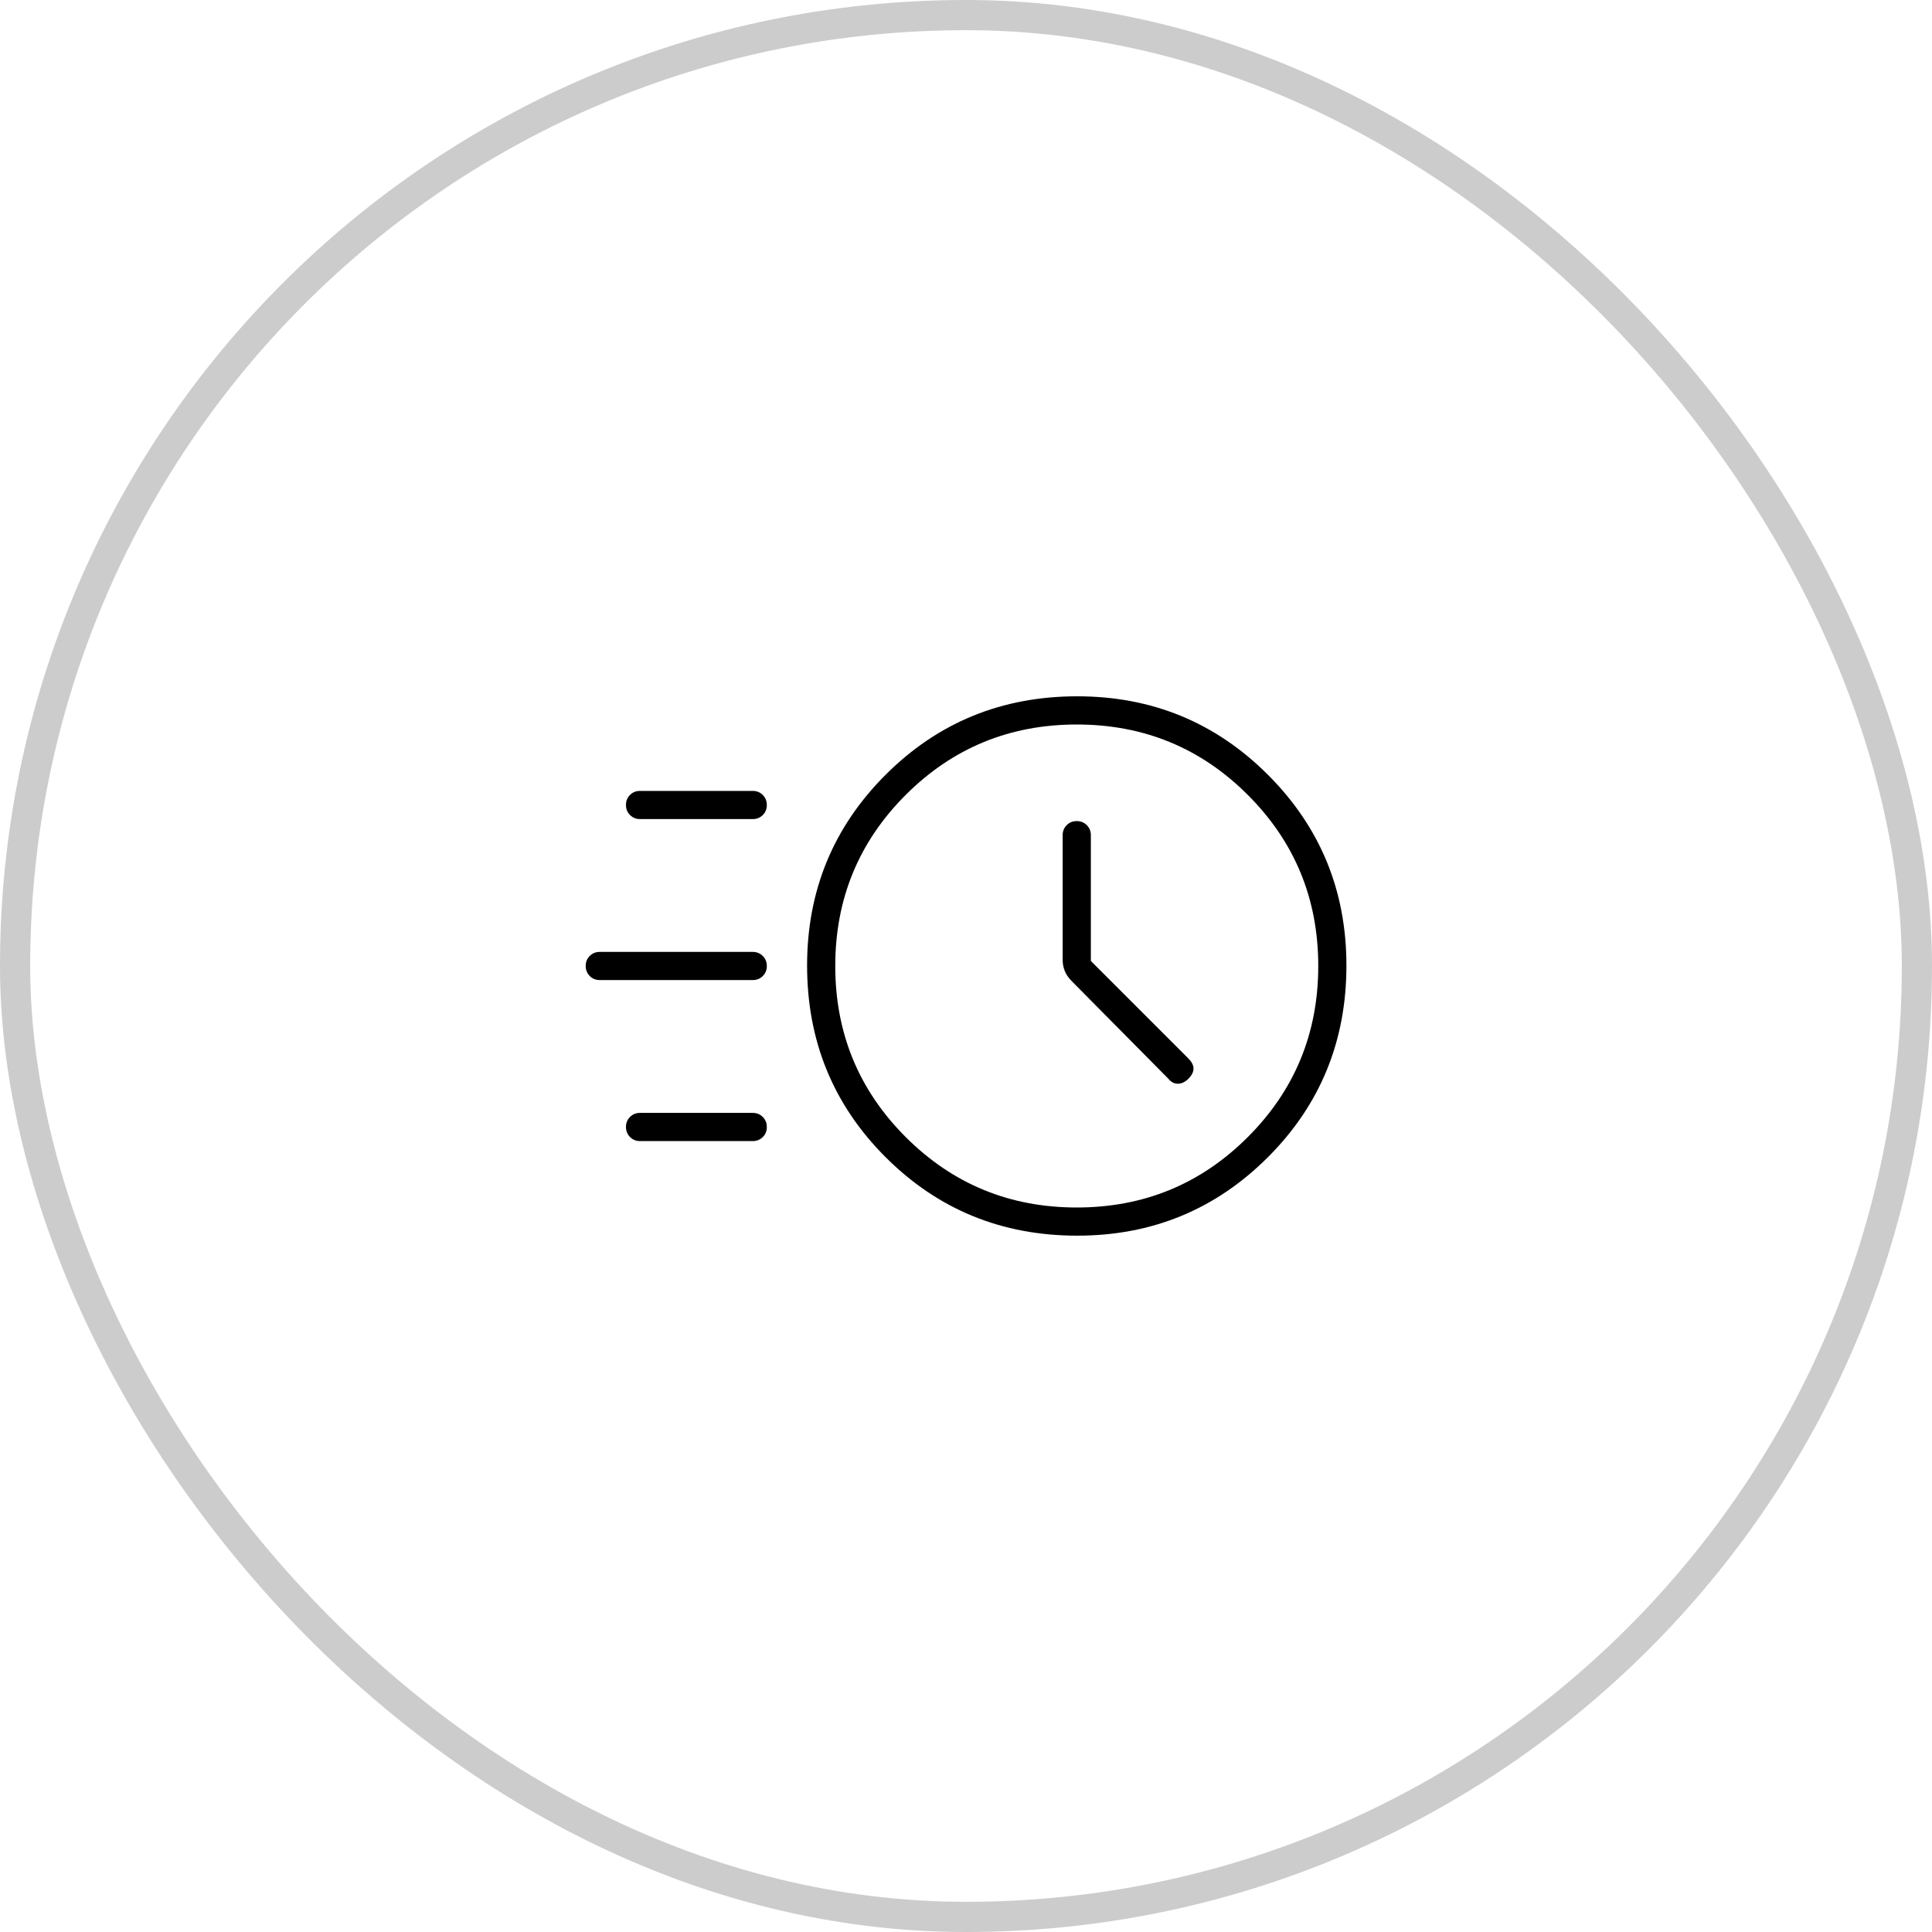
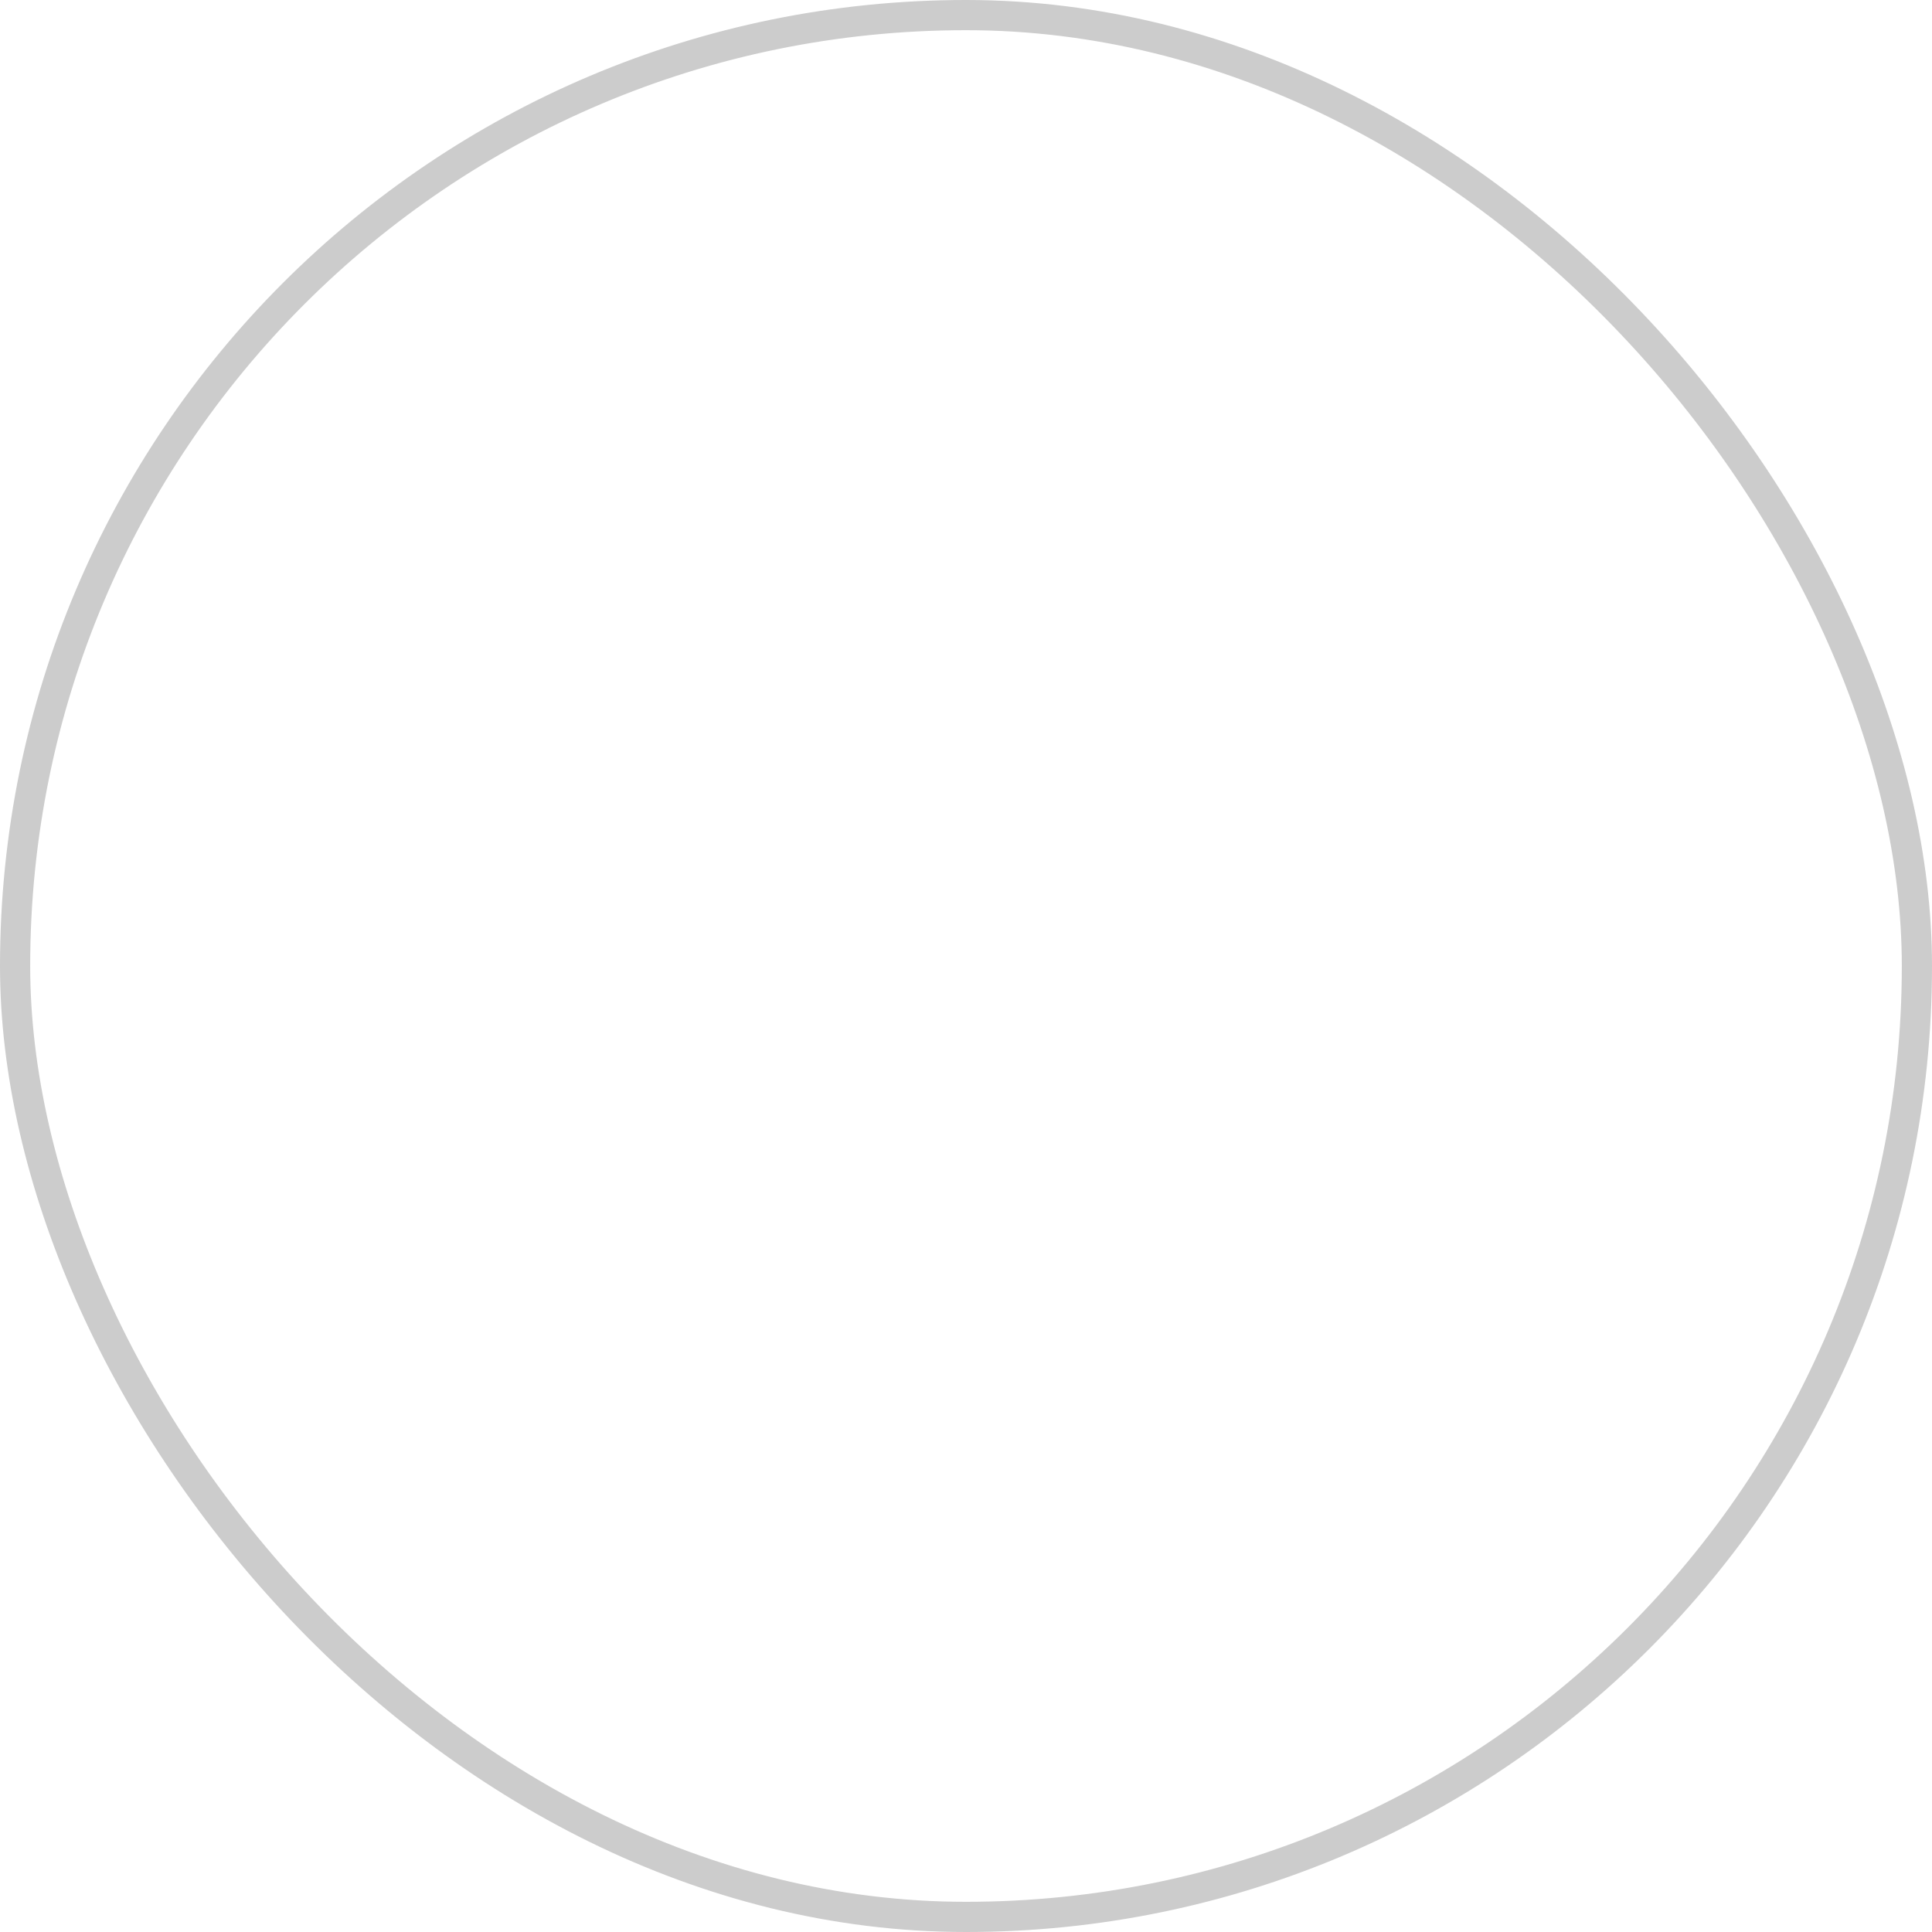
<svg xmlns="http://www.w3.org/2000/svg" width="64" height="64" viewBox="0 0 64 64" fill="none">
  <rect x="0.5" y="0.5" width="63" height="63" rx="31.5" stroke="black" stroke-opacity="0.2" />
-   <path d="M35.683 40.933C33.186 40.933 31.07 40.066 29.336 38.333C27.602 36.599 26.736 34.483 26.736 31.985C26.736 29.506 27.602 27.4 29.336 25.666C31.07 23.933 33.186 23.066 35.683 23.066C38.163 23.066 40.269 23.933 42.002 25.666C43.736 27.4 44.602 29.506 44.602 31.985C44.602 34.483 43.736 36.599 42.002 38.333C40.269 40.066 38.163 40.933 35.683 40.933ZM35.669 40C37.891 40 39.78 39.222 41.336 37.666C42.891 36.111 43.669 34.222 43.669 32C43.669 29.777 42.891 27.889 41.336 26.333C39.78 24.777 37.891 24 35.669 24C33.447 24 31.558 24.777 30.002 26.333C28.447 27.889 27.669 29.777 27.669 32C27.669 34.222 28.447 36.111 30.002 37.666C31.558 39.222 33.447 40 35.669 40ZM36.136 31.833V27.666C36.136 27.534 36.091 27.423 36.001 27.334C35.911 27.244 35.8 27.2 35.668 27.2C35.535 27.2 35.425 27.244 35.336 27.334C35.247 27.423 35.202 27.534 35.202 27.666V31.8C35.202 31.924 35.225 32.043 35.269 32.159C35.313 32.275 35.394 32.392 35.511 32.51L38.702 35.733C38.791 35.844 38.897 35.9 39.019 35.9C39.141 35.9 39.258 35.844 39.369 35.733C39.48 35.622 39.536 35.511 39.536 35.4C39.536 35.289 39.48 35.178 39.369 35.066L36.136 31.833ZM21.202 27.133C21.07 27.133 20.959 27.088 20.87 26.998C20.78 26.909 20.736 26.798 20.736 26.665C20.736 26.533 20.78 26.422 20.87 26.333C20.959 26.244 21.07 26.2 21.202 26.2H24.936C25.068 26.2 25.179 26.245 25.268 26.334C25.358 26.424 25.402 26.535 25.402 26.668C25.402 26.8 25.358 26.911 25.268 27C25.179 27.089 25.068 27.133 24.936 27.133H21.202ZM19.869 32.466C19.737 32.466 19.626 32.422 19.537 32.332C19.447 32.242 19.402 32.131 19.402 31.998C19.402 31.866 19.447 31.755 19.537 31.666C19.626 31.578 19.737 31.533 19.869 31.533H24.936C25.068 31.533 25.179 31.578 25.268 31.668C25.358 31.757 25.402 31.868 25.402 32.001C25.402 32.133 25.358 32.244 25.268 32.333C25.179 32.422 25.068 32.466 24.936 32.466H19.869ZM21.202 37.8C21.07 37.8 20.959 37.755 20.87 37.665C20.78 37.575 20.736 37.464 20.736 37.332C20.736 37.199 20.78 37.089 20.87 37C20.959 36.911 21.07 36.866 21.202 36.866H24.936C25.068 36.866 25.179 36.911 25.268 37.001C25.358 37.091 25.402 37.202 25.402 37.334C25.402 37.467 25.358 37.578 25.268 37.666C25.179 37.755 25.068 37.8 24.936 37.8H21.202Z" fill="black" />
</svg>